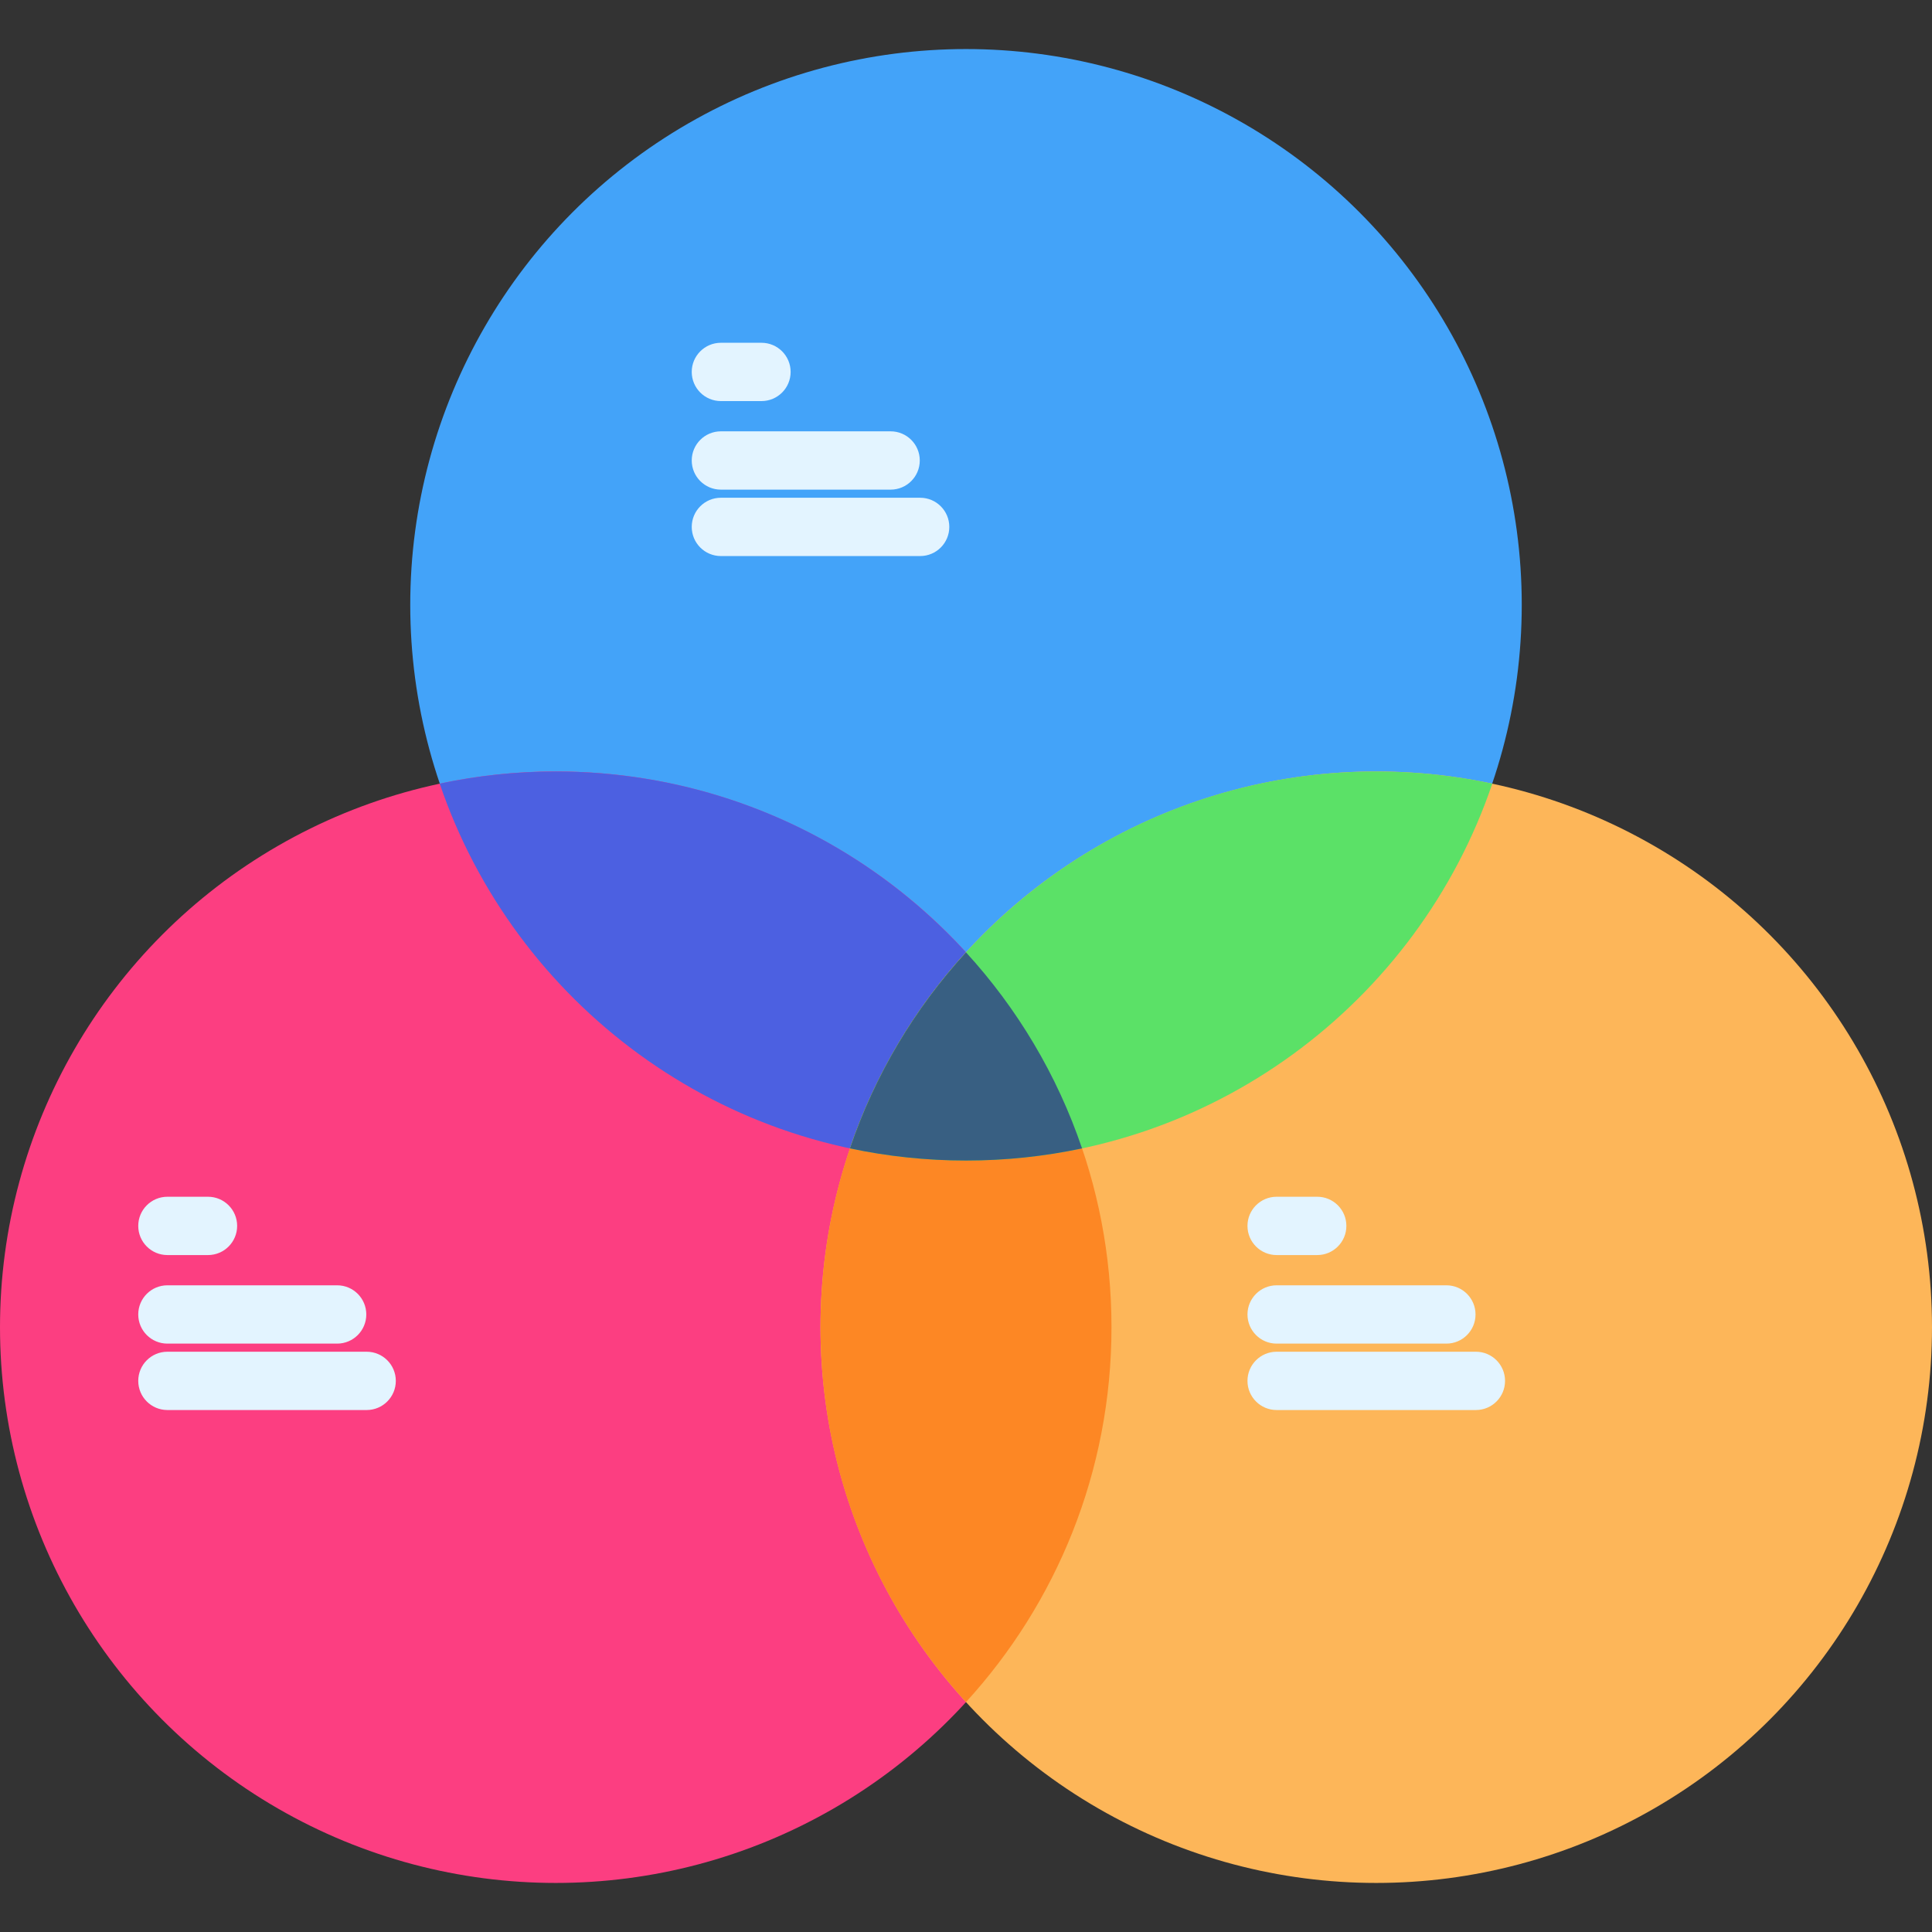
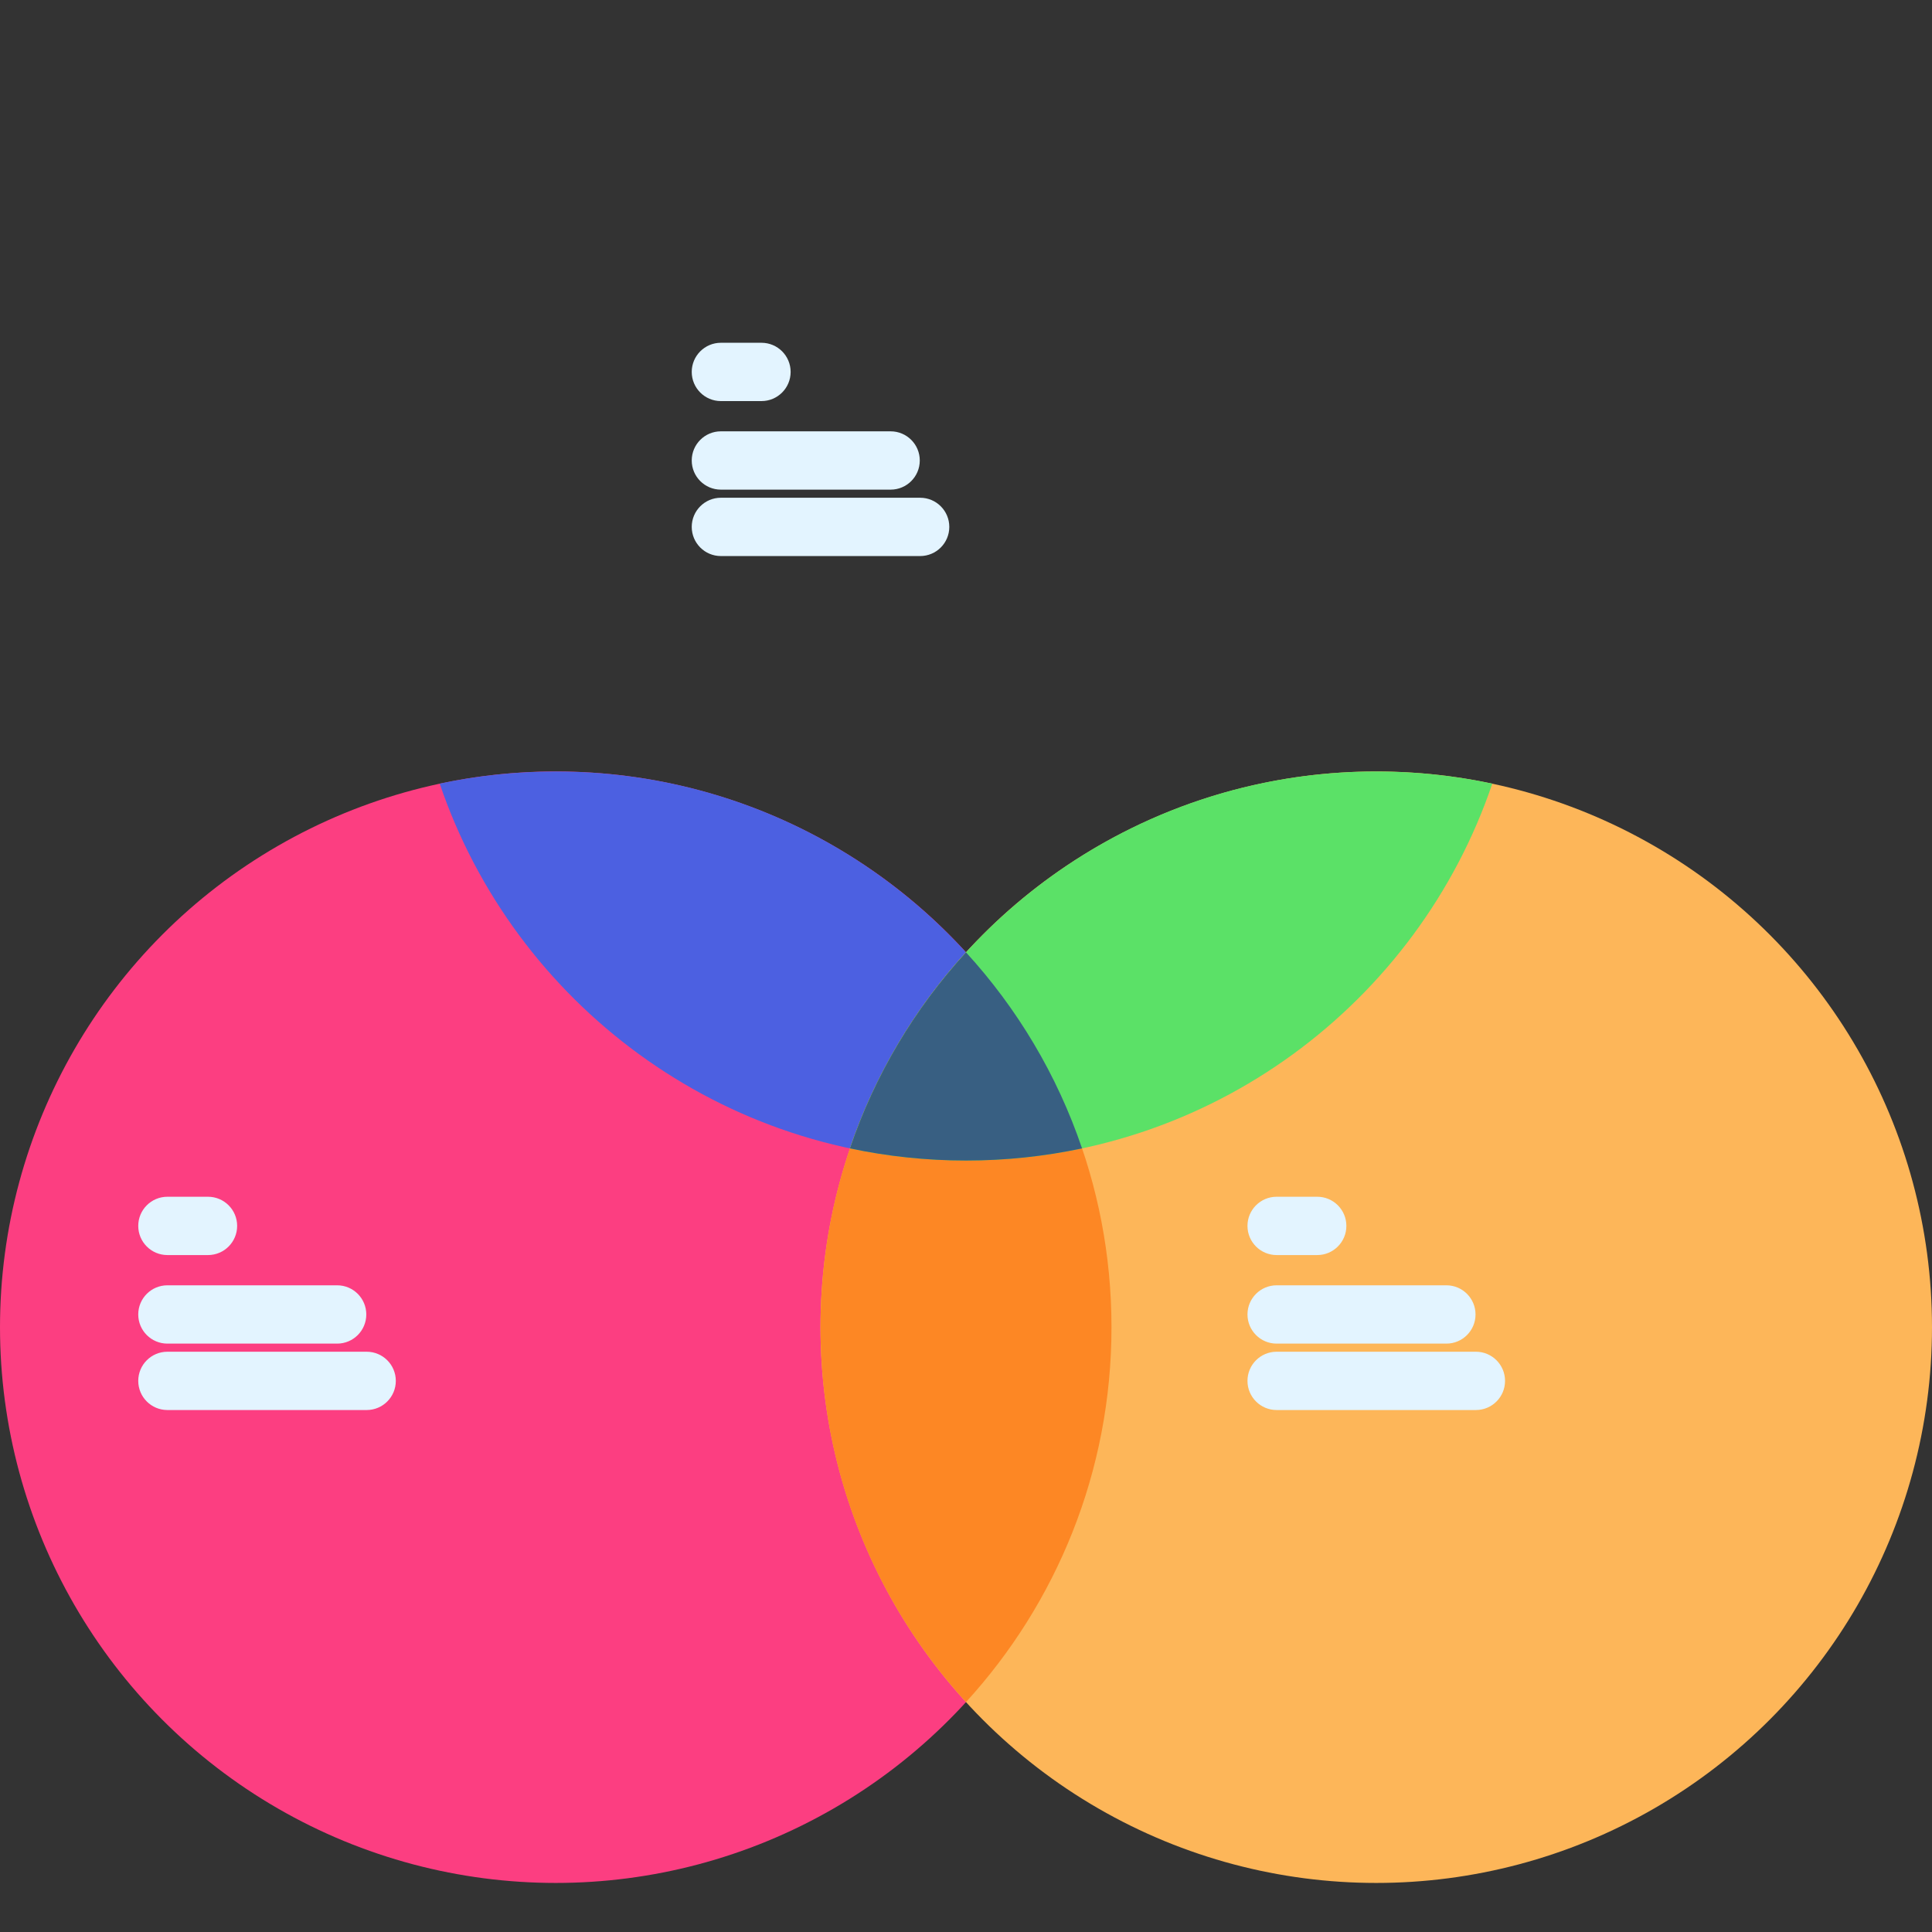
<svg xmlns="http://www.w3.org/2000/svg" viewBox="0 0 512 512" enable-background="new 0 0 512 512">
  <rect x="0" y="0" width="512" height="512" fill="#333333" stroke="none" />
-   <circle cx="256" cy="160.28" r="147.28" fill="#43A3F9" />
  <circle cx="147.28" cy="351.72" r="147.28" fill="#FC3E81" />
  <path d="M286.755 304.338c-9.919 2.108-20.204 3.218-30.755 3.218-64.761 0-119.758-41.794-139.473-99.887 9.919-2.108 20.204-3.218 30.755-3.218 64.76 0 119.757 41.806 139.473 99.887z" fill="#4C60E1" />
  <circle cx="364.72" cy="351.72" r="147.28" fill="#FDB659" />
  <path d="M294.555 351.724c0 38.288-14.612 73.159-38.555 99.343-23.943-26.184-38.555-61.055-38.555-99.343s14.612-73.159 38.555-99.343c23.943 26.184 38.555 61.055 38.555 99.343z" fill="#FD8724" />
  <path d="M395.473 207.669c-19.716 58.092-74.713 99.887-139.473 99.887-10.551 0-20.836-1.109-30.755-3.218 19.715-58.081 74.713-99.887 139.473-99.887 10.551 0 20.836 1.11 30.755 3.218z" fill="#5BE167" />
  <path d="M286.755 304.338c-9.919 2.108-20.204 3.218-30.755 3.218s-20.836-1.109-30.755-3.218c6.601-19.471 17.175-37.112 30.755-51.957 13.58 14.845 24.153 32.485 30.755 51.957z" fill="#385F82" />
  <path d="M236.025 129.759h-44.981c-4.267 0-7.726-3.459-7.726-7.726s3.459-7.726 7.726-7.726h44.981c4.267 0 7.726 3.459 7.726 7.726 0 4.267-3.459 7.726-7.726 7.726zM201.8 106.291h-10.757c-4.267 0-7.726-3.459-7.726-7.726s3.459-7.726 7.726-7.726h10.757c4.267 0 7.726 3.459 7.726 7.726 0 4.266-3.459 7.726-7.726 7.726zM243.848 147.361h-52.804c-4.267 0-7.726-3.459-7.726-7.726s3.459-7.726 7.726-7.726h52.804c4.267 0 7.726 3.459 7.726 7.726s-3.459 7.726-7.726 7.726zM89.346 356.072h-44.982c-4.267 0-7.726-3.459-7.726-7.726s3.459-7.726 7.726-7.726h44.982c4.267 0 7.726 3.459 7.726 7.726 0 4.267-3.459 7.726-7.726 7.726zM55.12 332.604h-10.756c-4.267 0-7.726-3.459-7.726-7.726s3.459-7.726 7.726-7.726h10.756c4.267 0 7.726 3.459 7.726 7.726.001 4.266-3.459 7.726-7.726 7.726zM97.169 373.674h-52.805c-4.267 0-7.726-3.459-7.726-7.726s3.459-7.726 7.726-7.726h52.805c4.267 0 7.726 3.459 7.726 7.726s-3.459 7.726-7.726 7.726zM383.303 356.072h-44.981c-4.267 0-7.726-3.459-7.726-7.726s3.459-7.726 7.726-7.726h44.981c4.267 0 7.726 3.459 7.726 7.726 0 4.267-3.459 7.726-7.726 7.726zM349.077 332.604h-10.756c-4.267 0-7.726-3.459-7.726-7.726s3.459-7.726 7.726-7.726h10.756c4.267 0 7.726 3.459 7.726 7.726.001 4.266-3.458 7.726-7.726 7.726zM391.126 373.674h-52.804c-4.267 0-7.726-3.459-7.726-7.726s3.459-7.726 7.726-7.726h52.804c4.267 0 7.726 3.459 7.726 7.726 0 4.267-3.459 7.726-7.726 7.726z" fill="#E3F4FF" />
</svg>